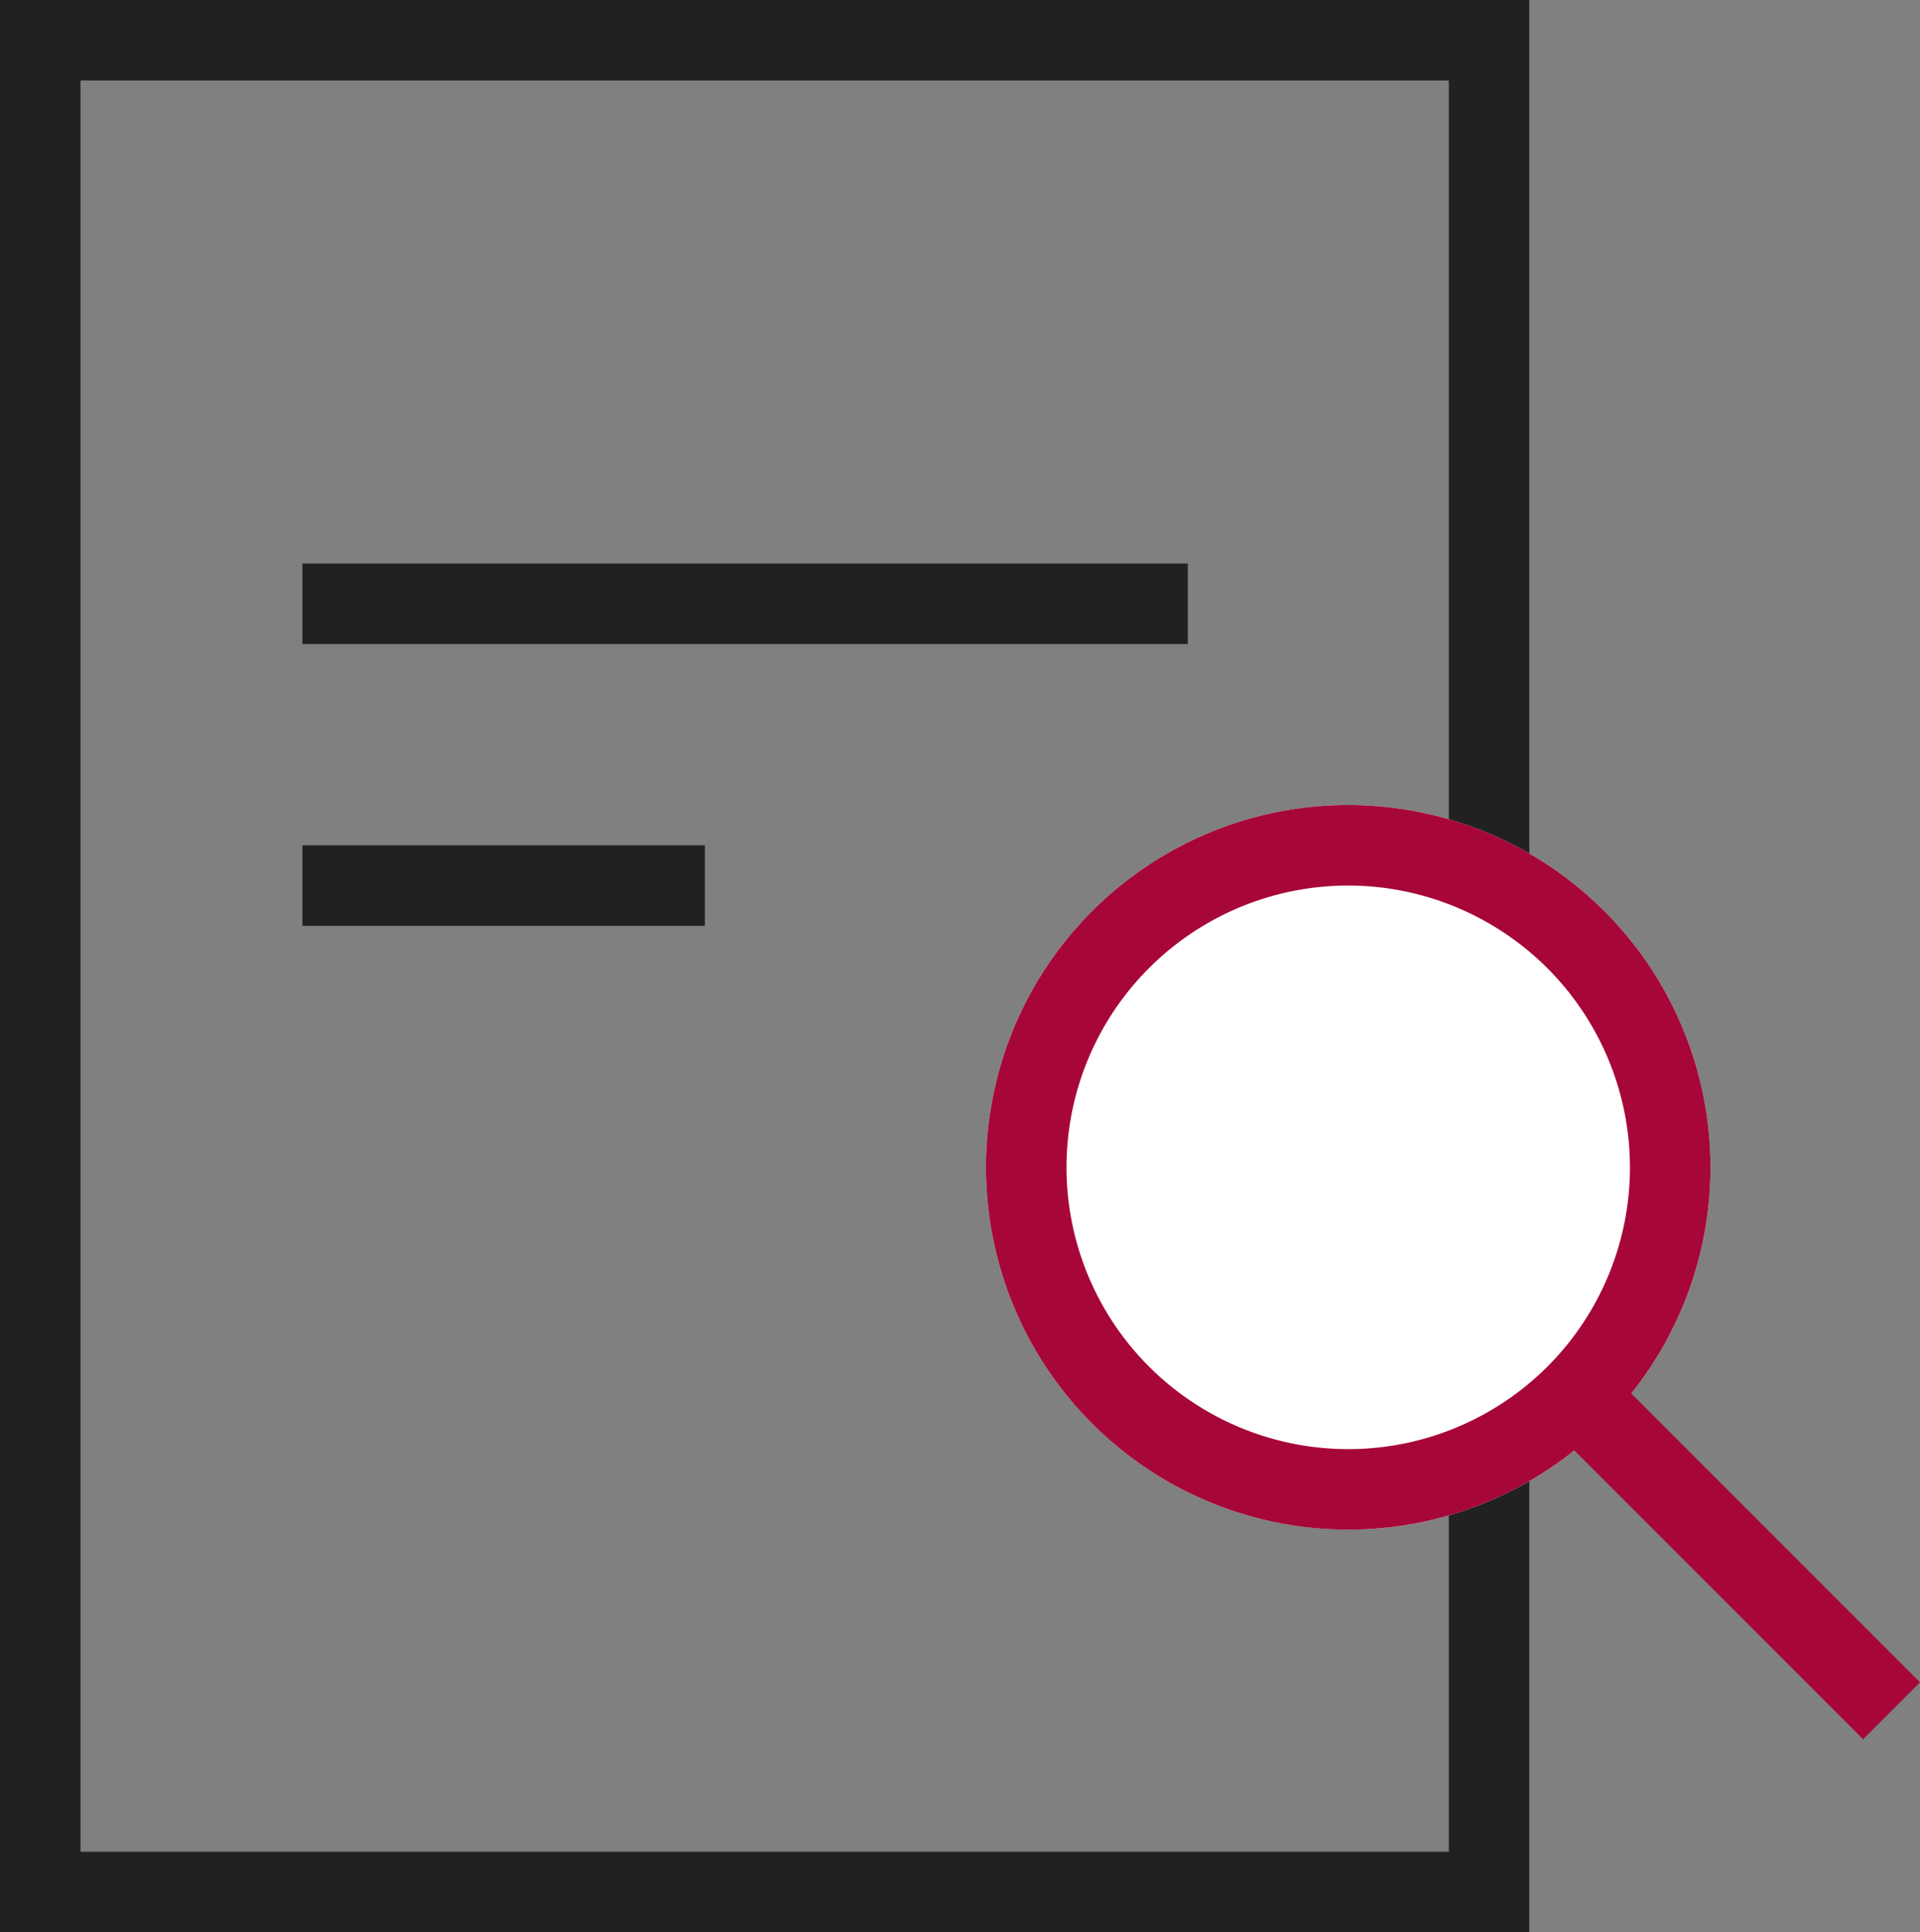
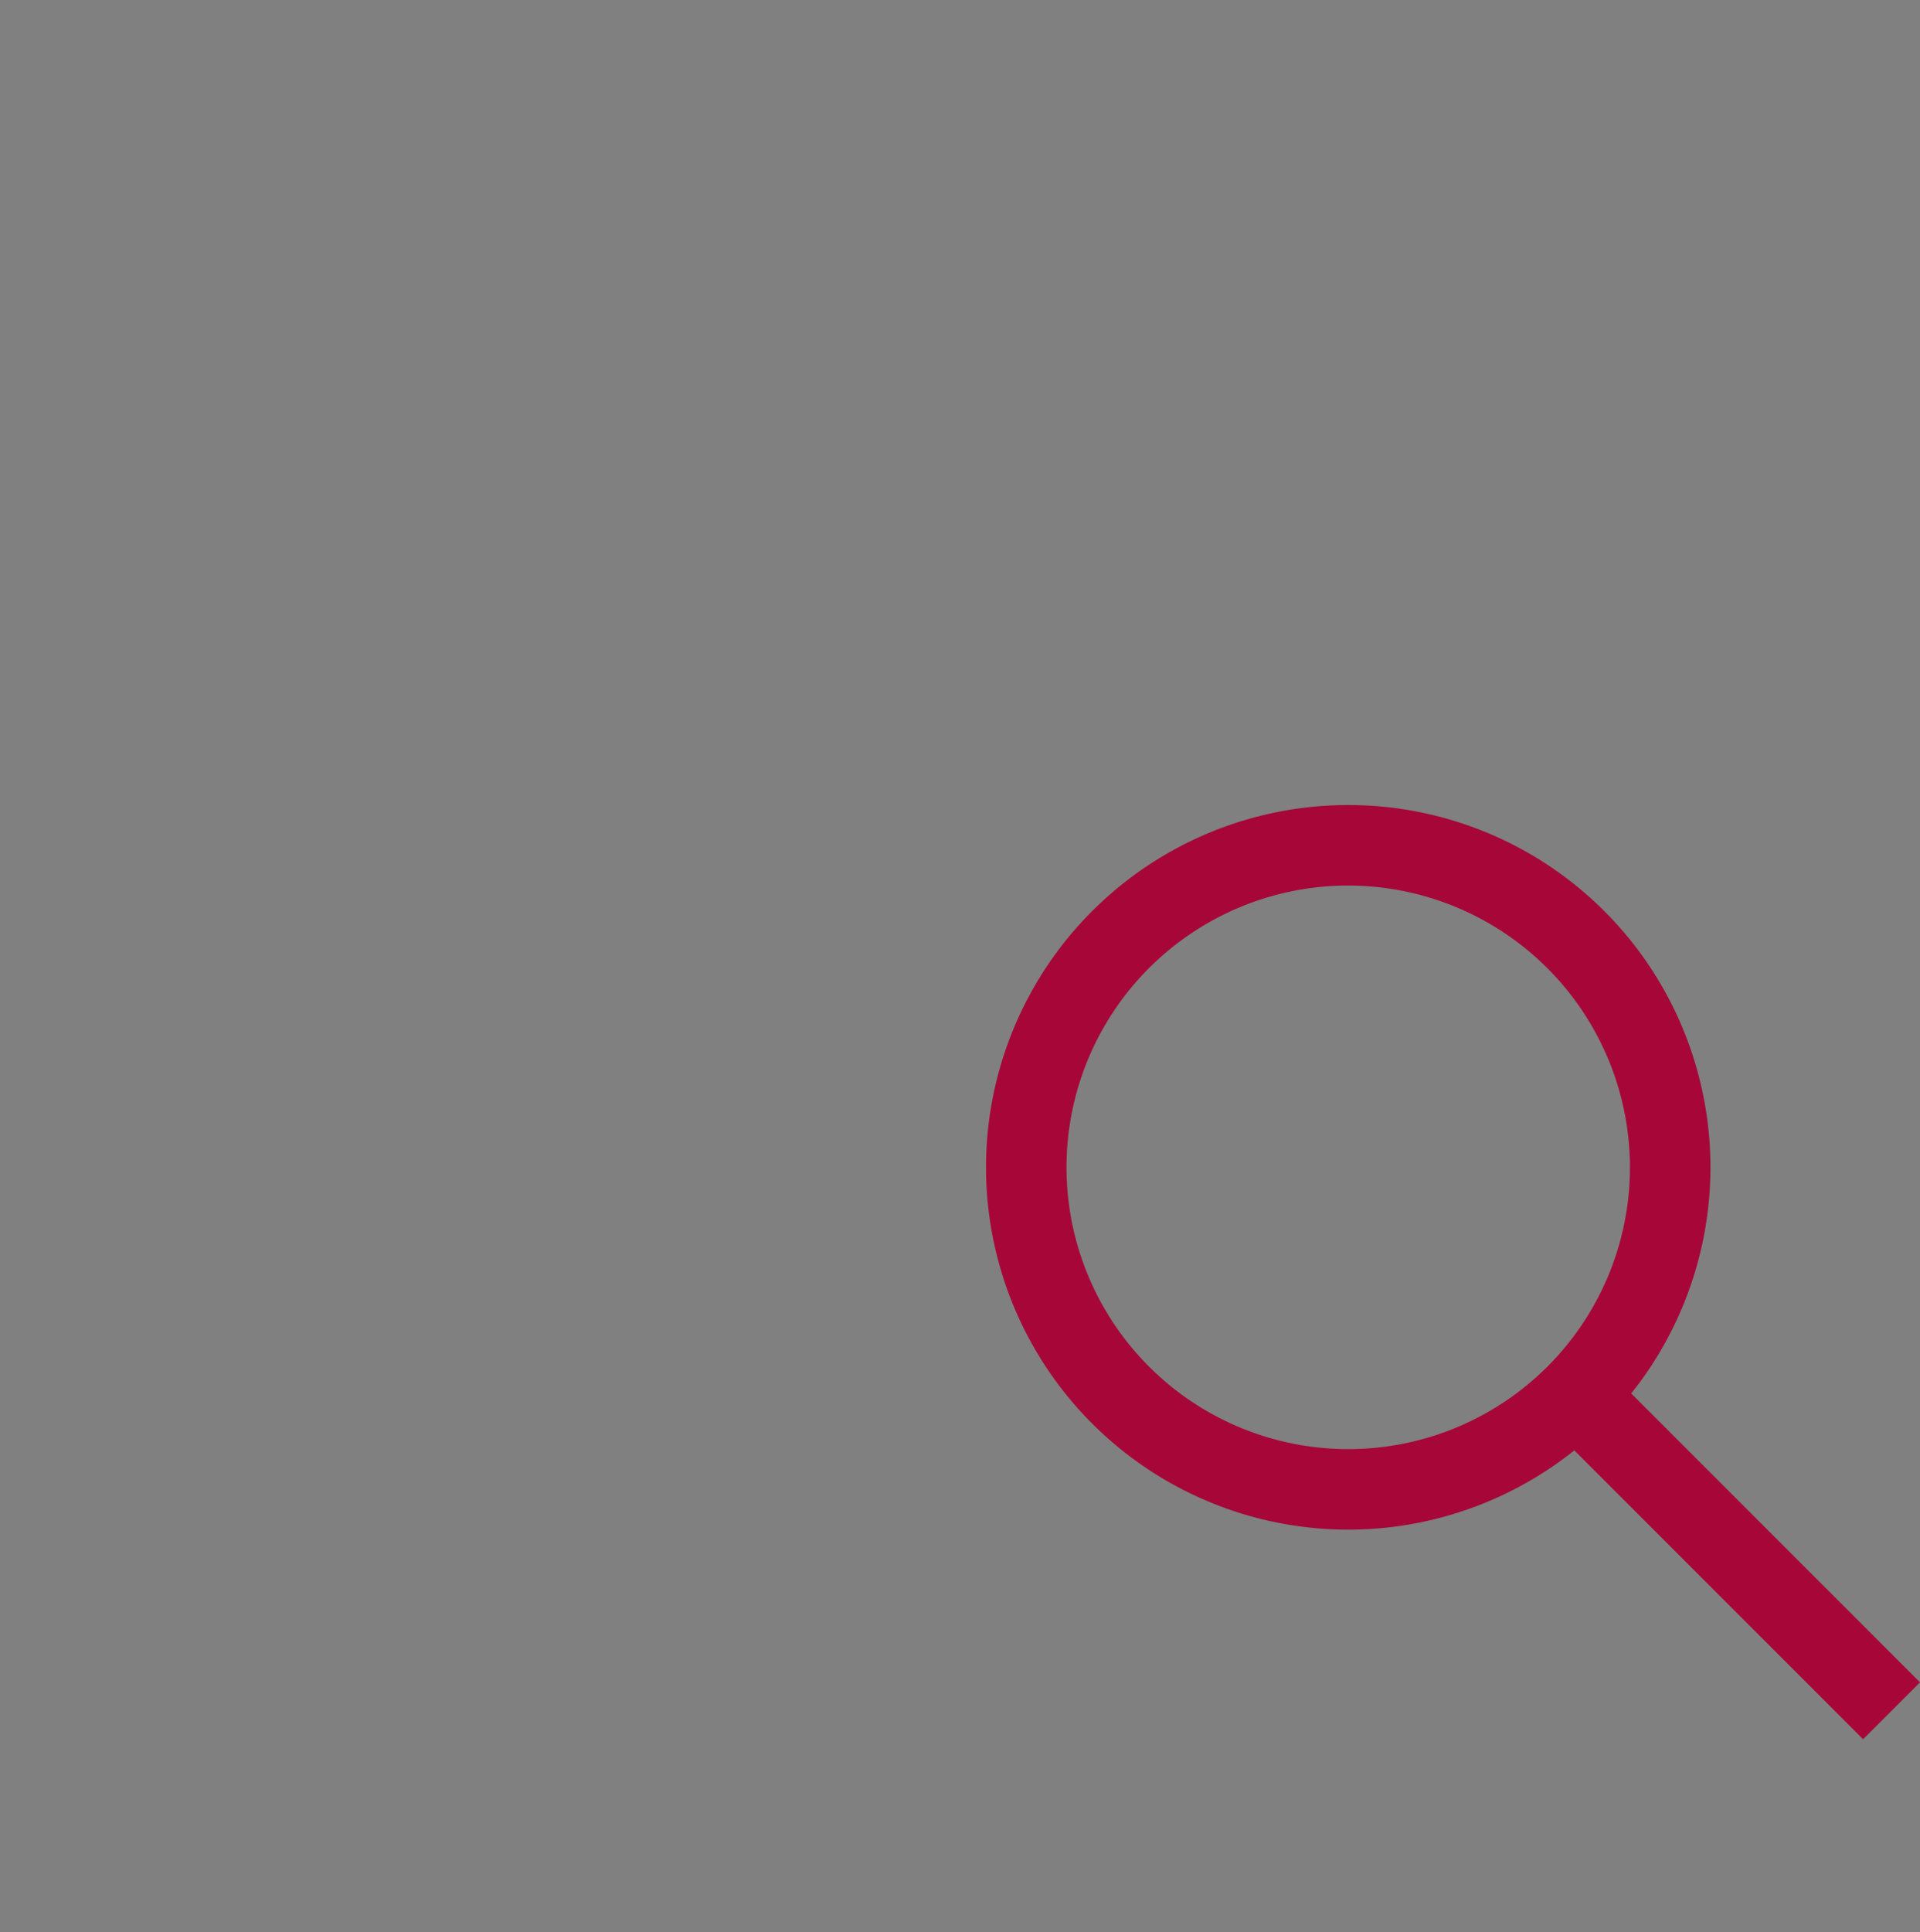
<svg xmlns="http://www.w3.org/2000/svg" width="47.707" height="47.999" viewBox="0 0 47.707 47.999">
  <rect x="0" y="0" width="47.707" height="47.999" fill="#808080" stroke="none" />
  <g transform="translate(-1196.486 -1105.001)" style="isolation:isolate">
-     <path d="M-10082.514,242h-38V194h38v23h-2V196h-34v44h34V228h2Z" transform="translate(11317 911)" fill="#212121" />
-     <path d="M-9485-86h0m1,1h-10v-2h10Zm12-7h-22v-2h22Z" transform="translate(10698 1213)" fill="#212121" />
-     <circle cx="9" cy="9" r="9" transform="translate(1220.986 1124.999)" fill="#fff" />
    <path d="M9,2a7,7,0,1,0,7,7A7.008,7.008,0,0,0,9,2M9,0A9,9,0,1,1,0,9,9,9,0,0,1,9,0Z" transform="translate(1220.986 1124.999)" fill="#a70638" />
    <path d="M7.293,8.707l-8-8L.707-.707l8,8Z" transform="translate(1235.486 1139.499)" fill="#a70638" />
  </g>
</svg>